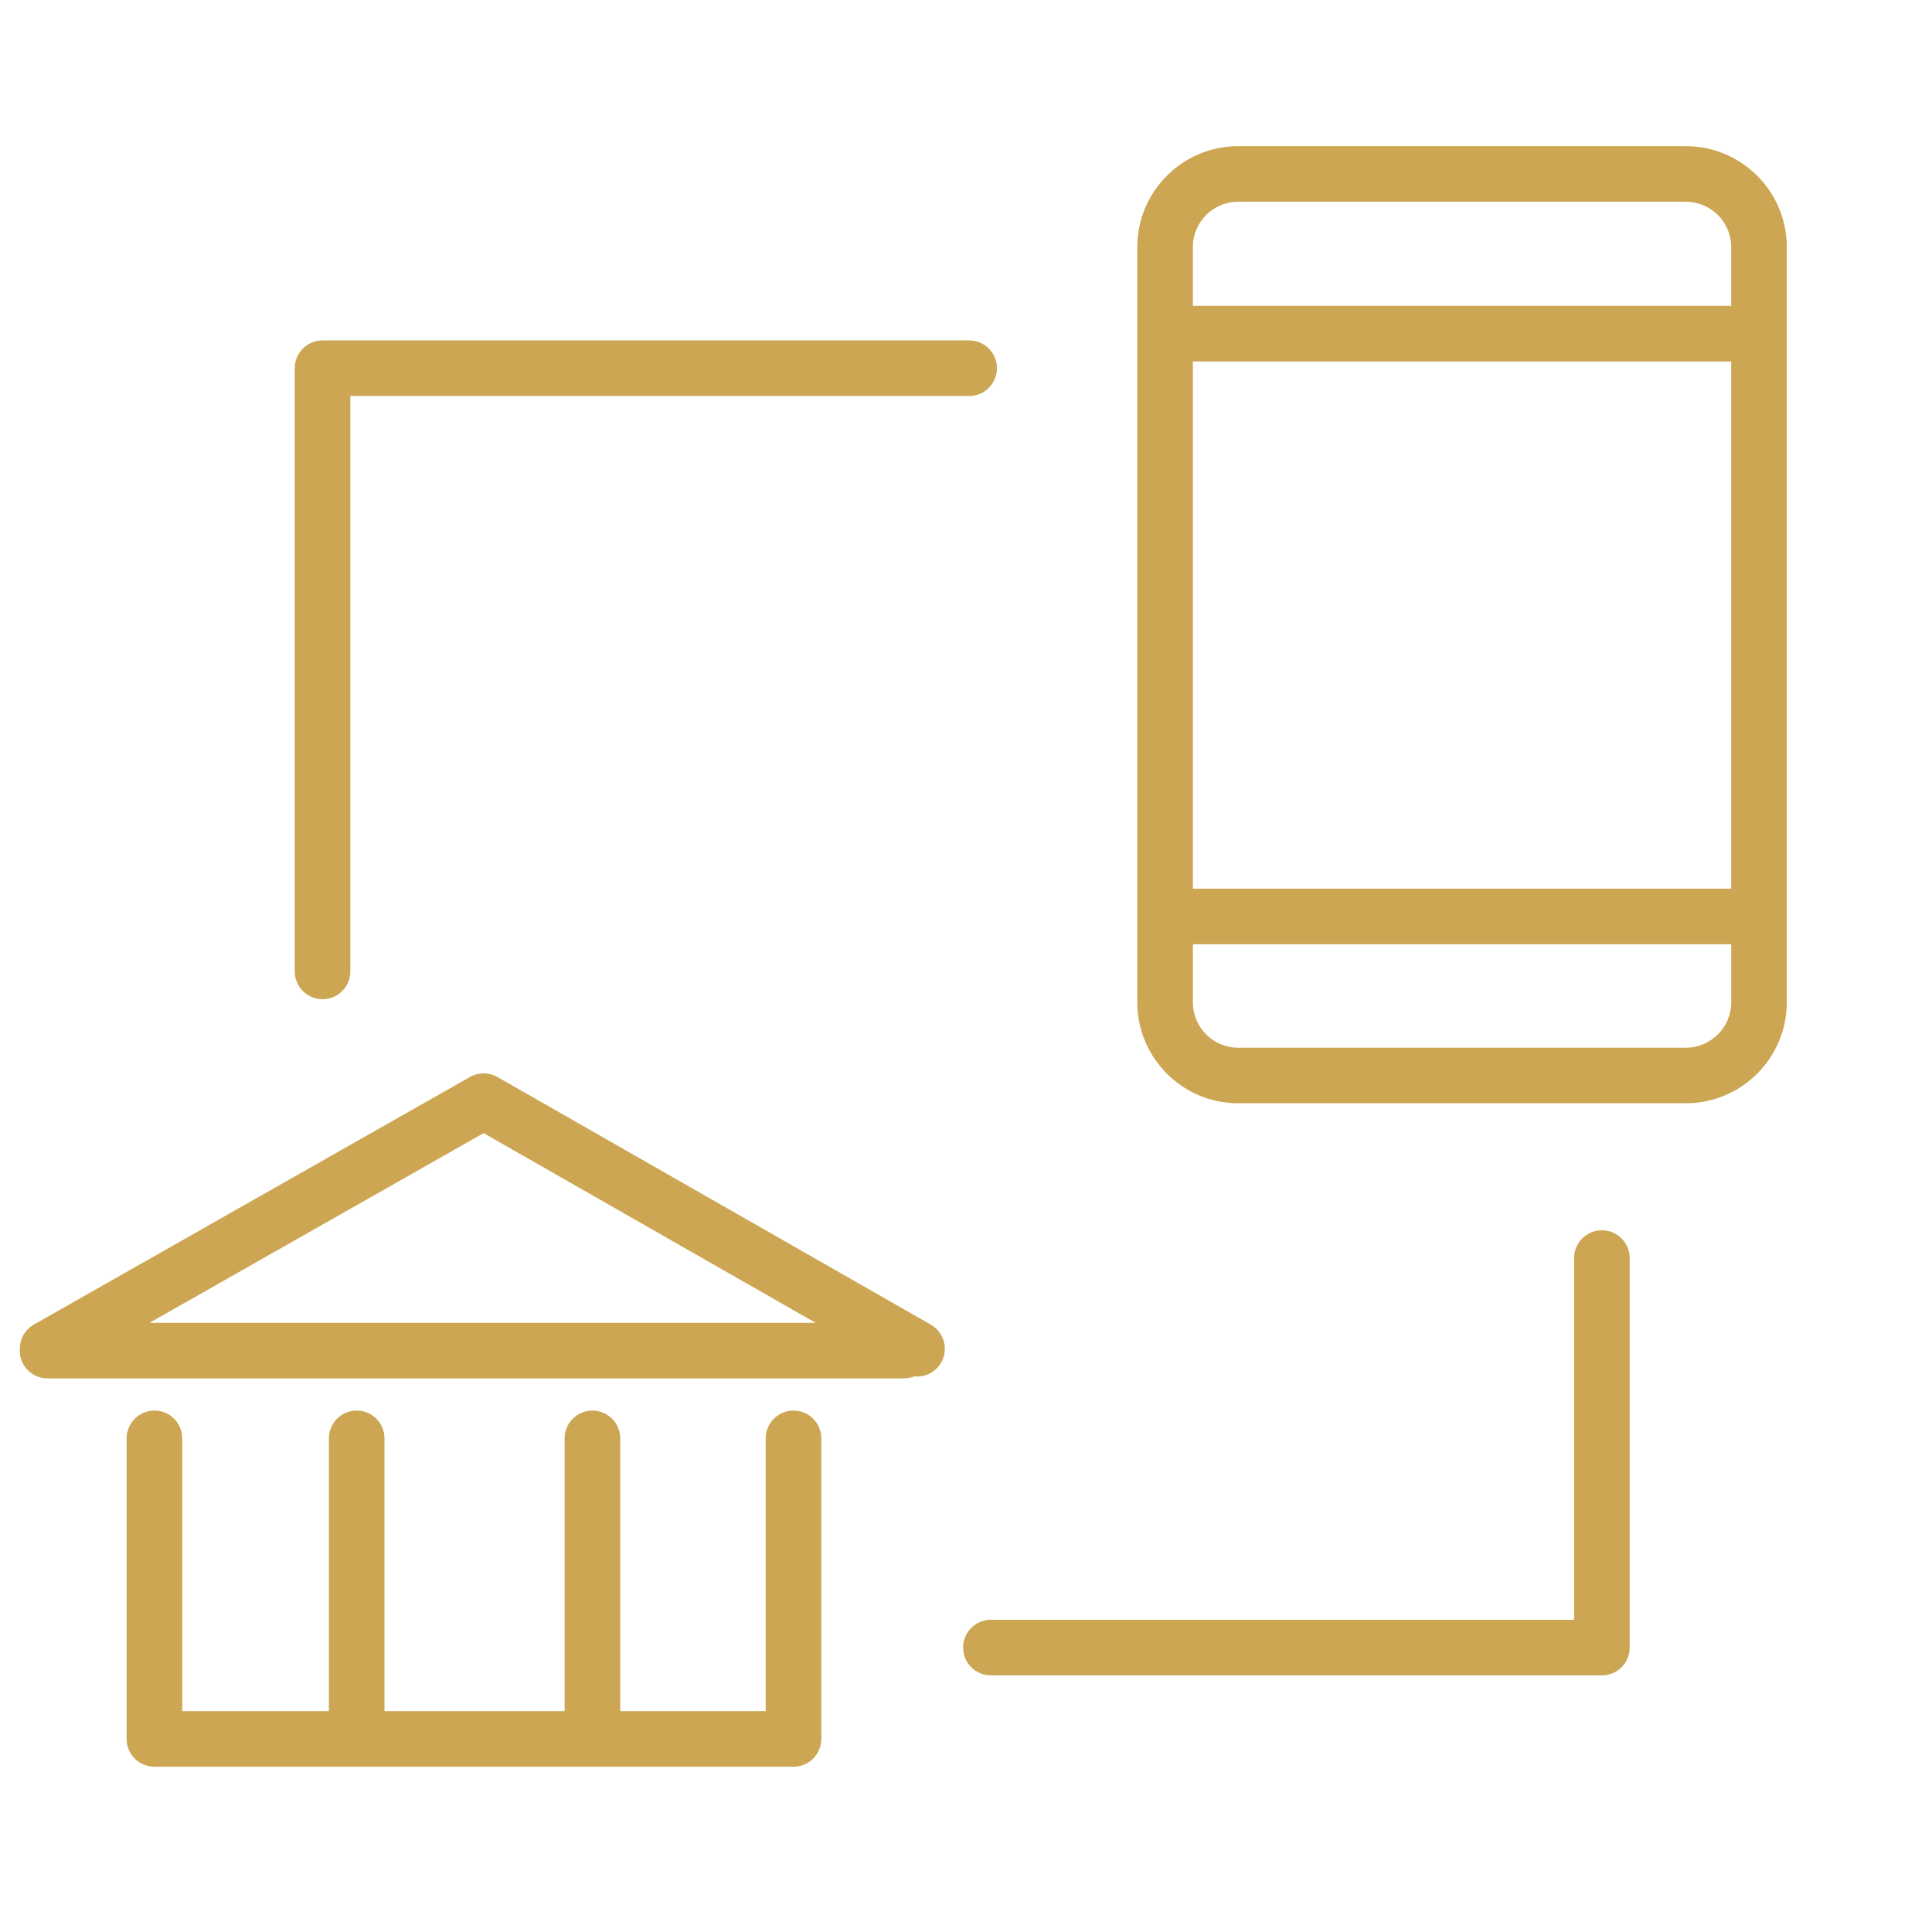
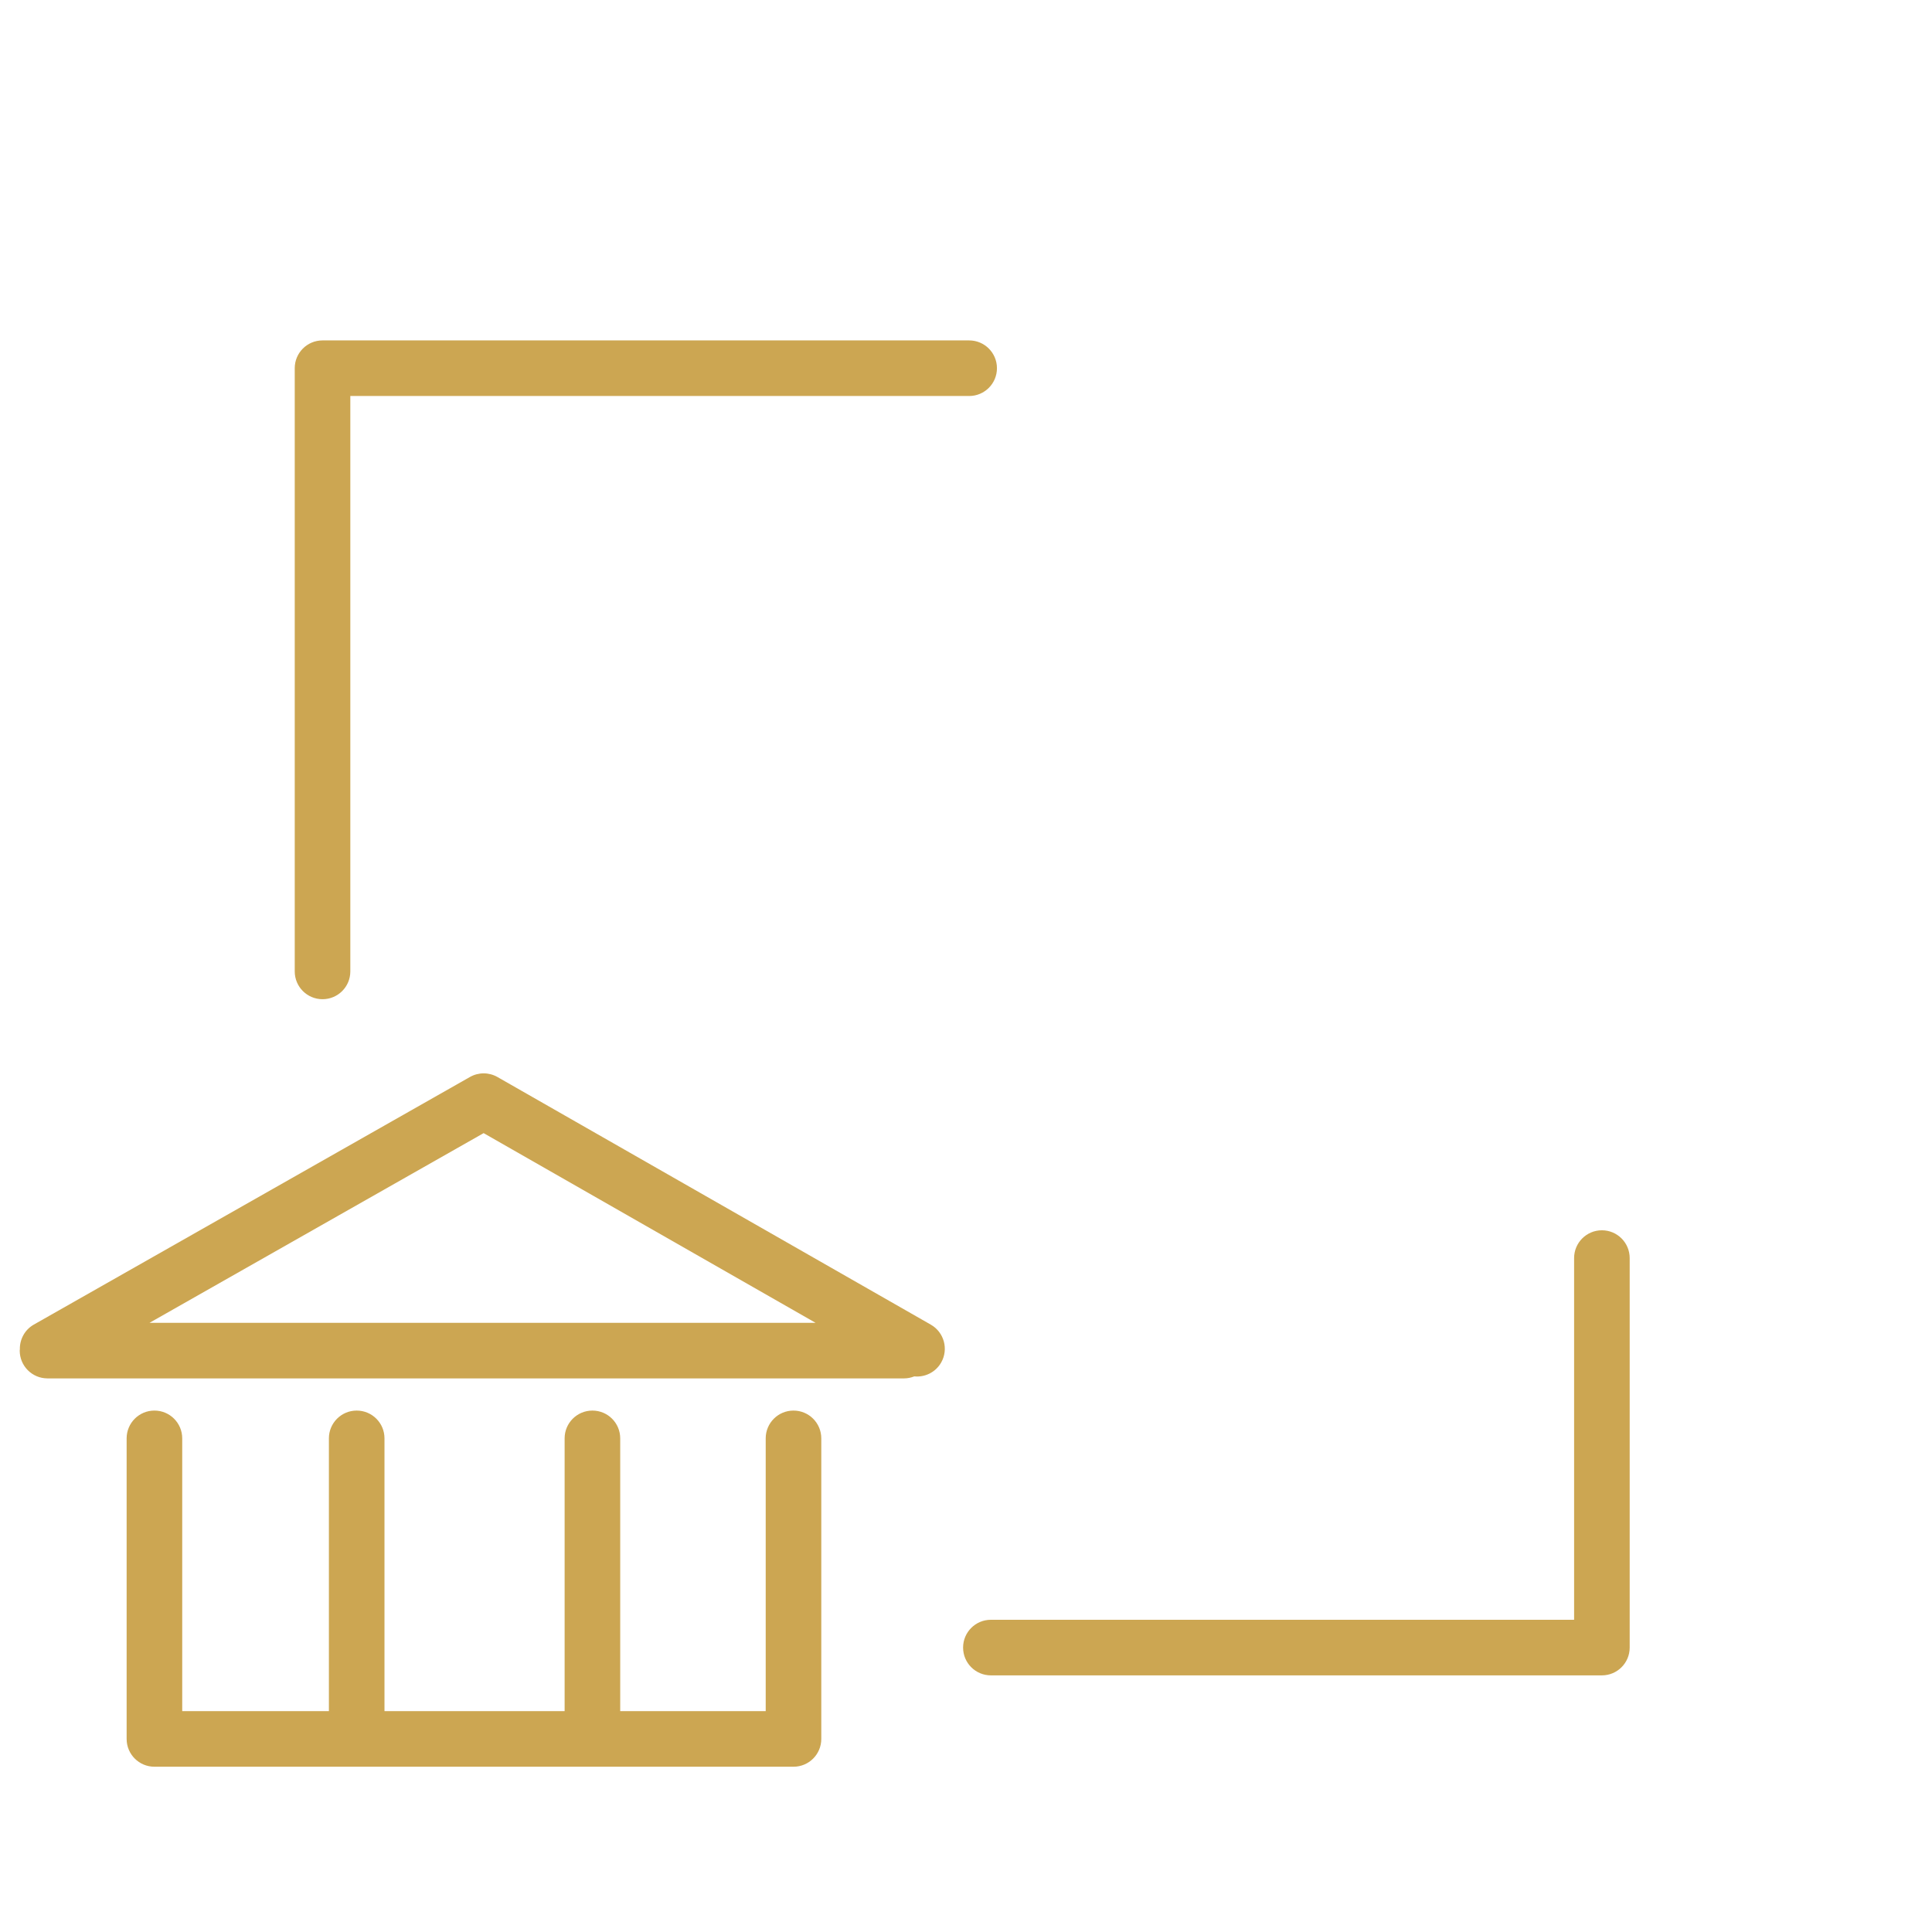
<svg xmlns="http://www.w3.org/2000/svg" width="101" height="101" viewBox="0 0 101 101" fill="none">
-   <path d="M88.127 7.64H64.729C61.821 7.64 59.455 10.006 59.455 12.914V17.434C59.455 17.437 59.454 17.44 59.454 17.444C59.454 17.448 59.455 17.45 59.455 17.454V47.9C59.455 47.903 59.454 47.906 59.454 47.91C59.454 47.914 59.455 47.916 59.455 47.92V52.4C59.455 55.309 61.821 57.676 64.729 57.676H88.127C91.039 57.676 93.409 55.309 93.409 52.4V12.914C93.409 10.006 91.039 7.64 88.127 7.64ZM62.36 18.897H90.503V46.457H62.36V18.897ZM64.729 10.546H88.127C89.438 10.546 90.503 11.608 90.503 12.914V15.991H62.36V12.914C62.36 11.608 63.423 10.546 64.729 10.546ZM88.127 54.771H64.729C63.423 54.771 62.361 53.708 62.361 52.401V49.364H90.504V52.4C90.503 53.707 89.438 54.771 88.127 54.771Z" fill="#CCA652" />
  <path d="M83.743 64.316C82.94 64.316 82.29 64.966 82.29 65.769V84.678H51.801C50.998 84.678 50.348 85.328 50.348 86.131C50.348 86.934 50.998 87.584 51.801 87.584H83.743C84.546 87.584 85.196 86.934 85.196 86.131V65.77C85.196 64.967 84.546 64.316 83.743 64.316Z" fill="#CCA652" />
  <path d="M16.861 52.236C17.664 52.236 18.314 51.586 18.314 50.783V20.702H50.665C51.468 20.702 52.118 20.052 52.118 19.249C52.118 18.446 51.468 17.796 50.665 17.796H16.861C16.058 17.796 15.408 18.446 15.408 19.249V50.783C15.408 51.586 16.058 52.236 16.861 52.236Z" fill="#CCA652" />
  <path d="M41.482 73.741C40.679 73.741 40.029 74.391 40.029 75.194V89.454H32.423V75.194C32.423 74.391 31.773 73.741 30.97 73.741C30.167 73.741 29.517 74.391 29.517 75.194V89.454H20.1V75.194C20.1 74.391 19.45 73.741 18.647 73.741C17.844 73.741 17.194 74.391 17.194 75.194V89.454H9.526V75.194C9.526 74.391 8.876 73.741 8.073 73.741C7.27 73.741 6.62 74.391 6.62 75.194V90.907C6.62 91.71 7.27 92.36 8.073 92.36H41.482C42.285 92.36 42.935 91.71 42.935 90.907V75.194C42.935 74.392 42.285 73.741 41.482 73.741Z" fill="#CCA652" />
  <path d="M48.66 69.249L26.006 56.304C25.561 56.049 25.014 56.049 24.568 56.302L1.767 69.247C1.288 69.519 1.029 70.023 1.038 70.537C1.037 70.56 1.031 70.582 1.031 70.606C1.031 71.409 1.681 72.059 2.484 72.059H47.259C47.449 72.059 47.629 72.02 47.796 71.954C48.348 72.008 48.908 71.745 49.201 71.231C49.599 70.535 49.356 69.647 48.66 69.249ZM25.283 59.237L42.635 69.153H7.818L25.283 59.237Z" fill="#CCA652" />
</svg>